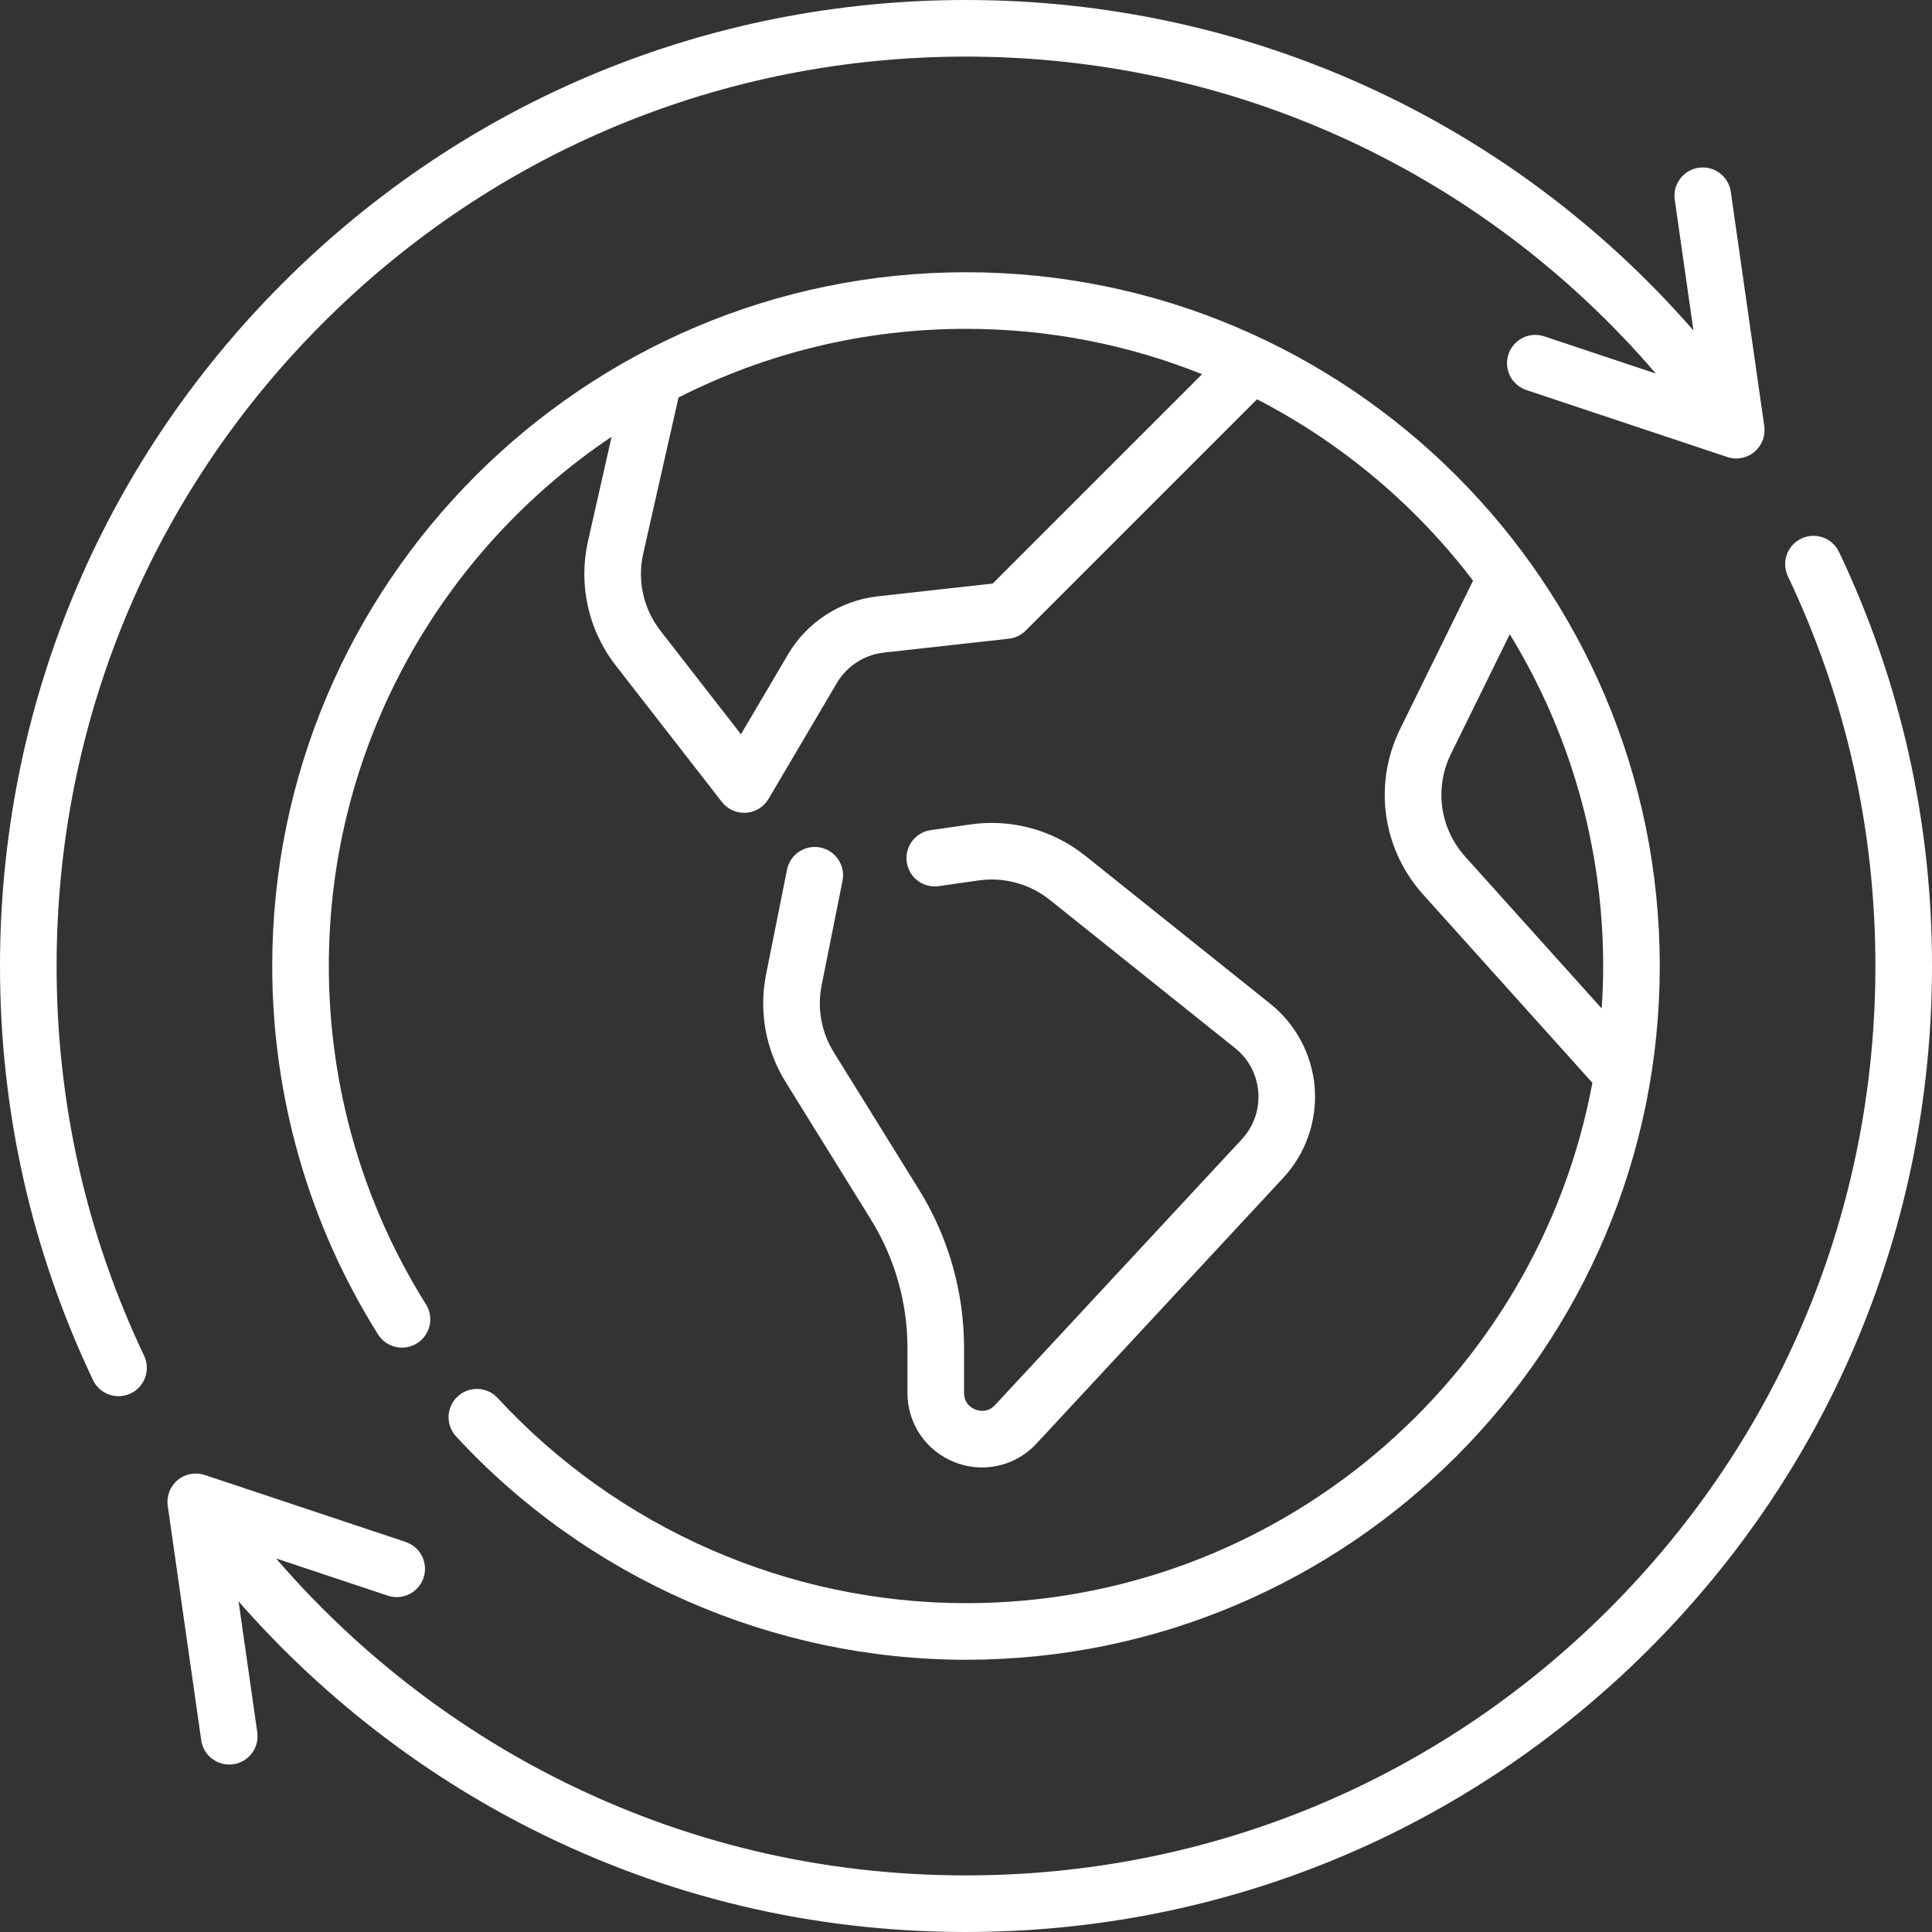
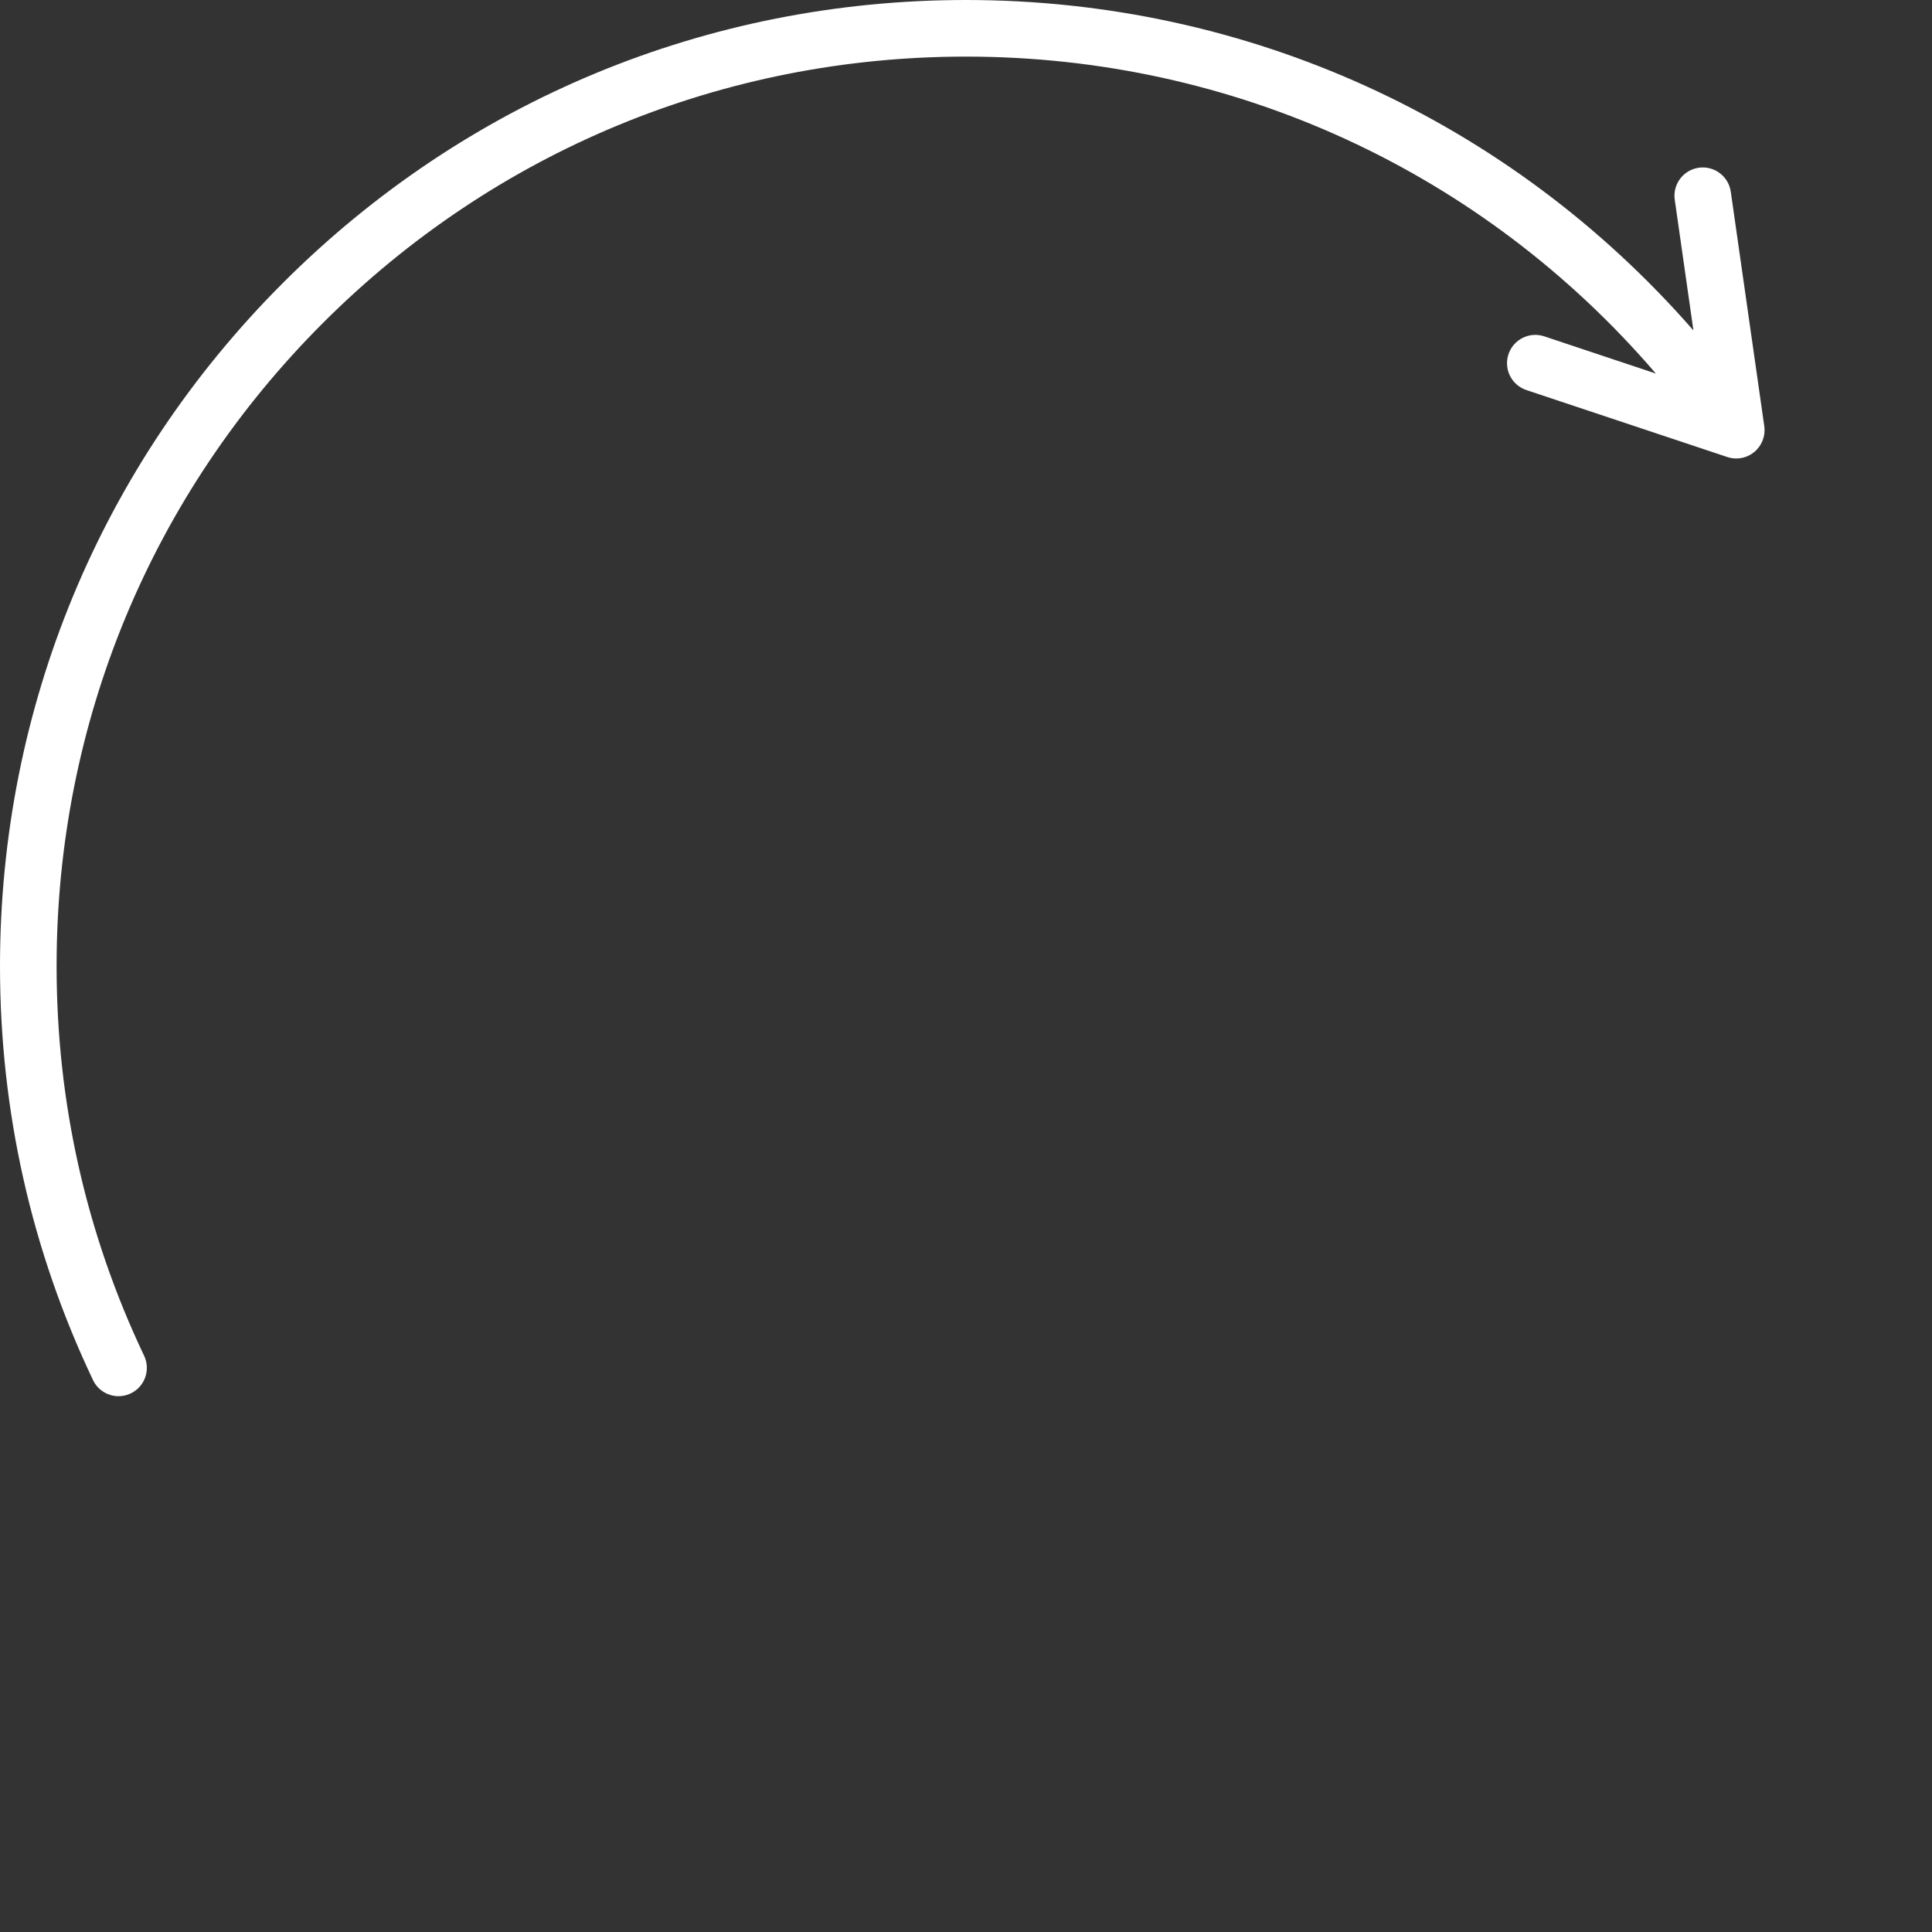
<svg xmlns="http://www.w3.org/2000/svg" version="1.1" width="512" height="512" x="0" y="0" viewBox="0 0 512 512" style="enable-background:new 0 0 512 512" xml:space="preserve">
  <rect x="0" y="0" width="512" height="512" fill="#333333" stroke="none" />
  <g>
    <g>
-       <path d="m487.359 146.279c-1.777-3.741-6.25-5.333-9.993-3.556-3.742 1.777-5.333 6.251-3.556 9.993 15.388 32.389 23.19 67.139 23.19 103.284 0 64.374-25.068 124.894-70.587 170.413s-106.039 70.587-170.413 70.587c-38.177 0-74.687-8.664-108.513-25.751-28.185-14.238-53.648-34.227-74.324-58.247l29.591 9.864c3.929 1.31 8.177-.814 9.487-4.744s-.814-8.177-4.744-9.487l-53.25-17.75c-2.465-.821-5.182-.309-7.177 1.357-1.996 1.666-2.986 4.246-2.619 6.819l8.875 62.125c.535 3.741 3.743 6.44 7.416 6.44.353 0 .71-.025 1.07-.076 4.101-.586 6.95-4.385 6.364-8.485l-4.952-34.663c21.699 24.78 48.207 45.438 77.501 60.236 35.942 18.156 74.726 27.362 115.275 27.362 68.38 0 132.667-26.629 181.02-74.98 48.352-48.353 74.98-112.64 74.98-181.02 0-38.388-8.291-75.304-24.641-109.721z" fill="#ffffff" data-original="#000000" style="" />
      <path d="m15 256c0-64.374 25.068-124.894 70.587-170.413s106.039-70.587 170.413-70.587c70.856 0 136.903 30.494 182.817 83.991l-29.57-9.857c-3.929-1.31-8.177.814-9.487 4.744s.814 8.177 4.744 9.487l53.25 17.75c.775.258 1.576.385 2.371.385 1.732 0 3.439-.6 4.807-1.742 1.996-1.666 2.986-4.246 2.619-6.819l-8.875-62.125c-.586-4.101-4.391-6.95-8.485-6.364-4.101.586-6.95 4.385-6.364 8.485l4.947 34.628c-48.707-55.803-118.236-87.563-192.774-87.563-68.38 0-132.667 26.629-181.02 74.98-48.351 48.353-74.98 112.64-74.98 181.02 0 38.388 8.291 75.304 24.641 109.721 1.284 2.703 3.974 4.284 6.78 4.284 1.078 0 2.174-.234 3.213-.728 3.741-1.777 5.333-6.251 3.556-9.993-15.388-32.389-23.19-67.139-23.19-103.284z" fill="#ffffff" data-original="#000000" style="" />
-       <path d="m131.887 370.491c-2.808-3.043-7.553-3.234-10.598-.424-3.043 2.809-3.234 7.554-.424 10.598 34.718 37.616 83.973 59.19 135.136 59.19 101.378 0 183.855-82.477 183.855-183.855s-82.478-183.855-183.856-183.855-183.855 82.477-183.855 183.855c0 34.653 9.693 68.41 28.031 97.623 2.202 3.508 6.83 4.567 10.34 2.364 3.508-2.202 4.566-6.832 2.364-10.34-16.836-26.819-25.735-57.819-25.735-89.647 0-58.373 29.776-109.917 74.934-140.256l-6.244 27.62c-2.622 11.596.061 23.629 7.36 33.015l28.1 36.129c1.426 1.833 3.615 2.896 5.919 2.896.16 0 .321-.005.482-.016 2.479-.159 4.718-1.536 5.979-3.676l18.108-30.721c2.632-4.465 7.278-7.472 12.429-8.044l33.136-3.682c1.693-.188 3.271-.947 4.475-2.151l61.3-61.3c22.484 11.593 42.038 28.092 57.255 48.066l-19.313 39.27c-7.174 14.586-4.787 31.823 6.08 43.912l44.854 49.894c-14.581 78.373-83.466 137.9-166.001 137.9-46.986-.001-92.224-19.816-124.111-54.365zm131.191-215.844-30.522 3.391c-9.82 1.091-18.677 6.824-23.694 15.335l-12.503 21.212-21.323-27.416c-4.532-5.827-6.198-13.298-4.57-20.498l9.345-41.333c22.903-11.629 48.793-18.194 76.19-18.194 22.092 0 43.203 4.271 62.56 12.021zm125.224 72.386c-6.748-7.505-8.229-18.207-3.775-27.263l15.583-31.686c15.69 25.625 24.746 55.732 24.746 87.916 0 3.786-.138 7.54-.385 11.265z" fill="#ffffff" data-original="#000000" style="" />
-       <path d="m223.274 233.422c.812-4.062-1.822-8.013-5.884-8.825-4.066-.811-8.013 1.822-8.825 5.884l-5.532 27.659c-1.977 9.884-.14 20.045 5.172 28.611l22.571 36.396c6.351 10.24 9.707 22.021 9.707 34.07v11.917c0 8.172 4.915 15.382 12.521 18.369 2.373.932 4.831 1.384 7.262 1.384 5.364 0 10.587-2.204 14.414-6.324l65.394-70.424c5.947-6.405 8.989-15.078 8.344-23.795s-4.929-16.848-11.754-22.308l-49.114-39.291c-8.494-6.795-19.541-9.811-30.311-8.272l-10.577 1.511c-4.101.586-6.95 4.385-6.364 8.485.585 4.1 4.378 6.948 8.485 6.364l10.577-1.511c6.688-.958 13.545.917 18.82 5.136l49.114 39.291c3.633 2.906 5.822 7.062 6.166 11.701.343 4.64-1.211 9.072-4.377 12.481l-65.393 70.424c-1.982 2.134-4.298 1.54-5.201 1.186-.903-.355-3.004-1.494-3.004-4.407v-11.917c0-14.845-4.135-29.359-11.959-41.976l-22.571-36.396c-3.298-5.318-4.439-11.627-3.211-17.764z" fill="#ffffff" data-original="#000000" style="" />
    </g>
  </g>
</svg>